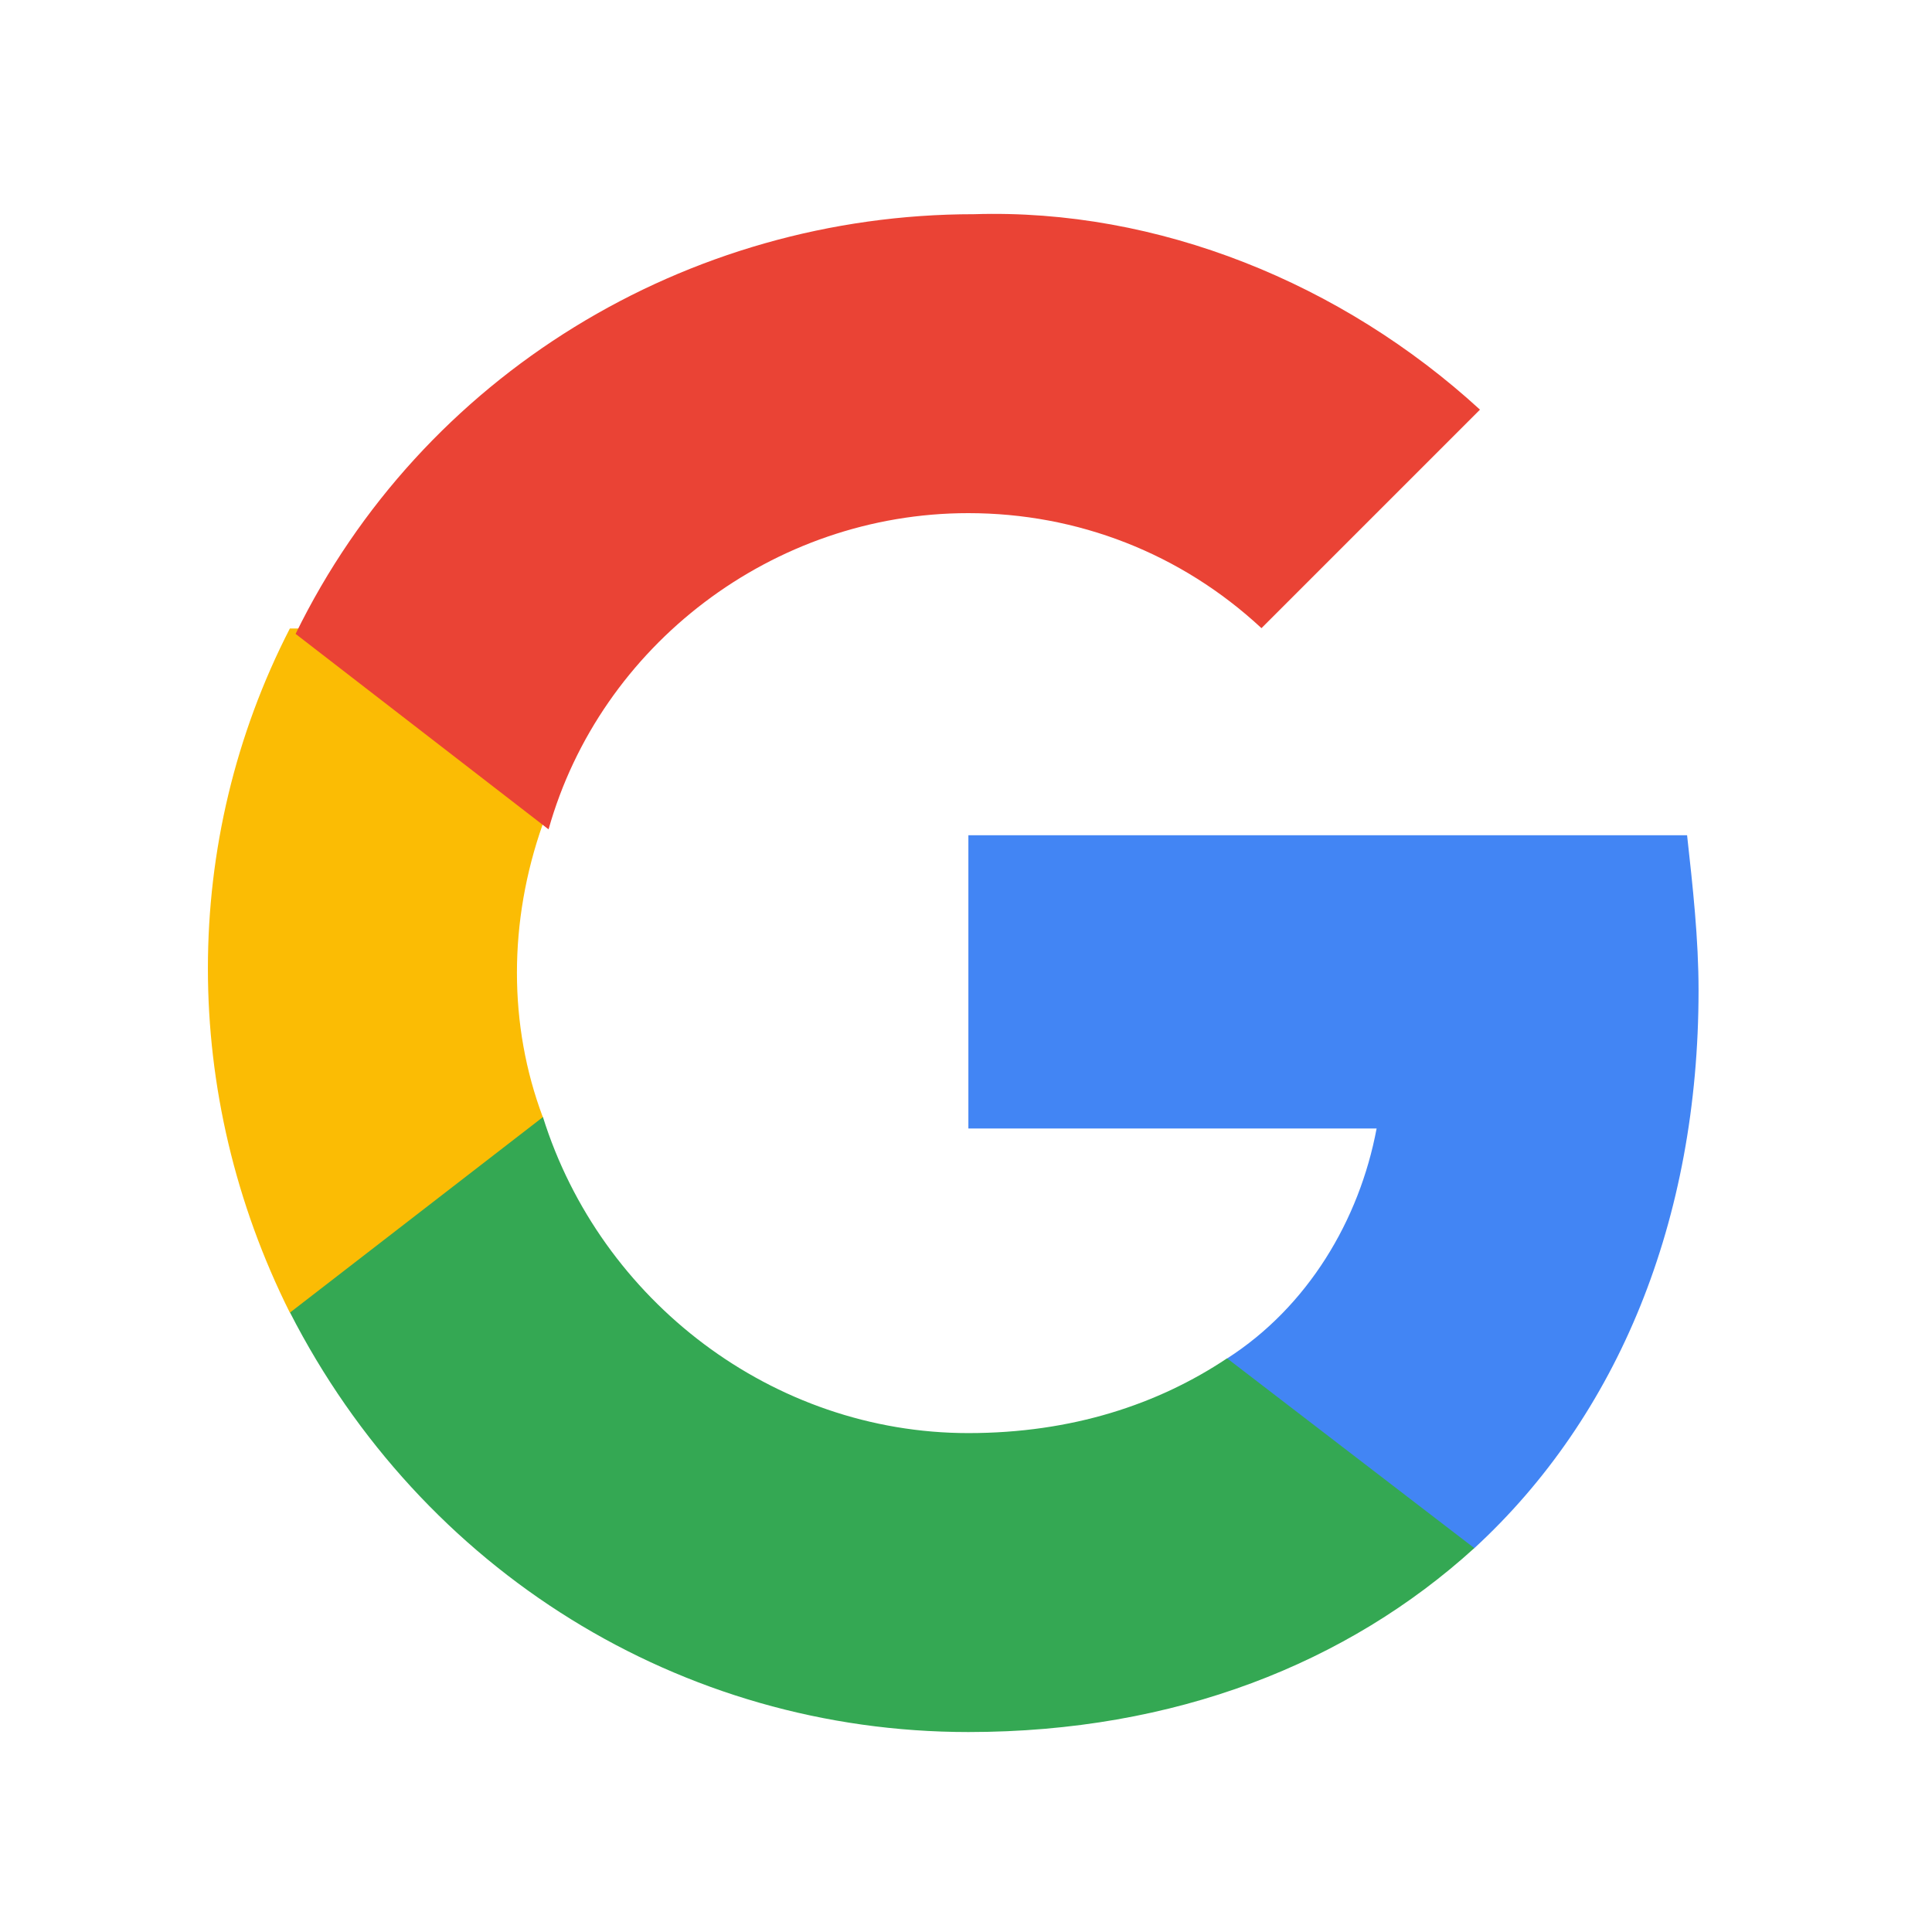
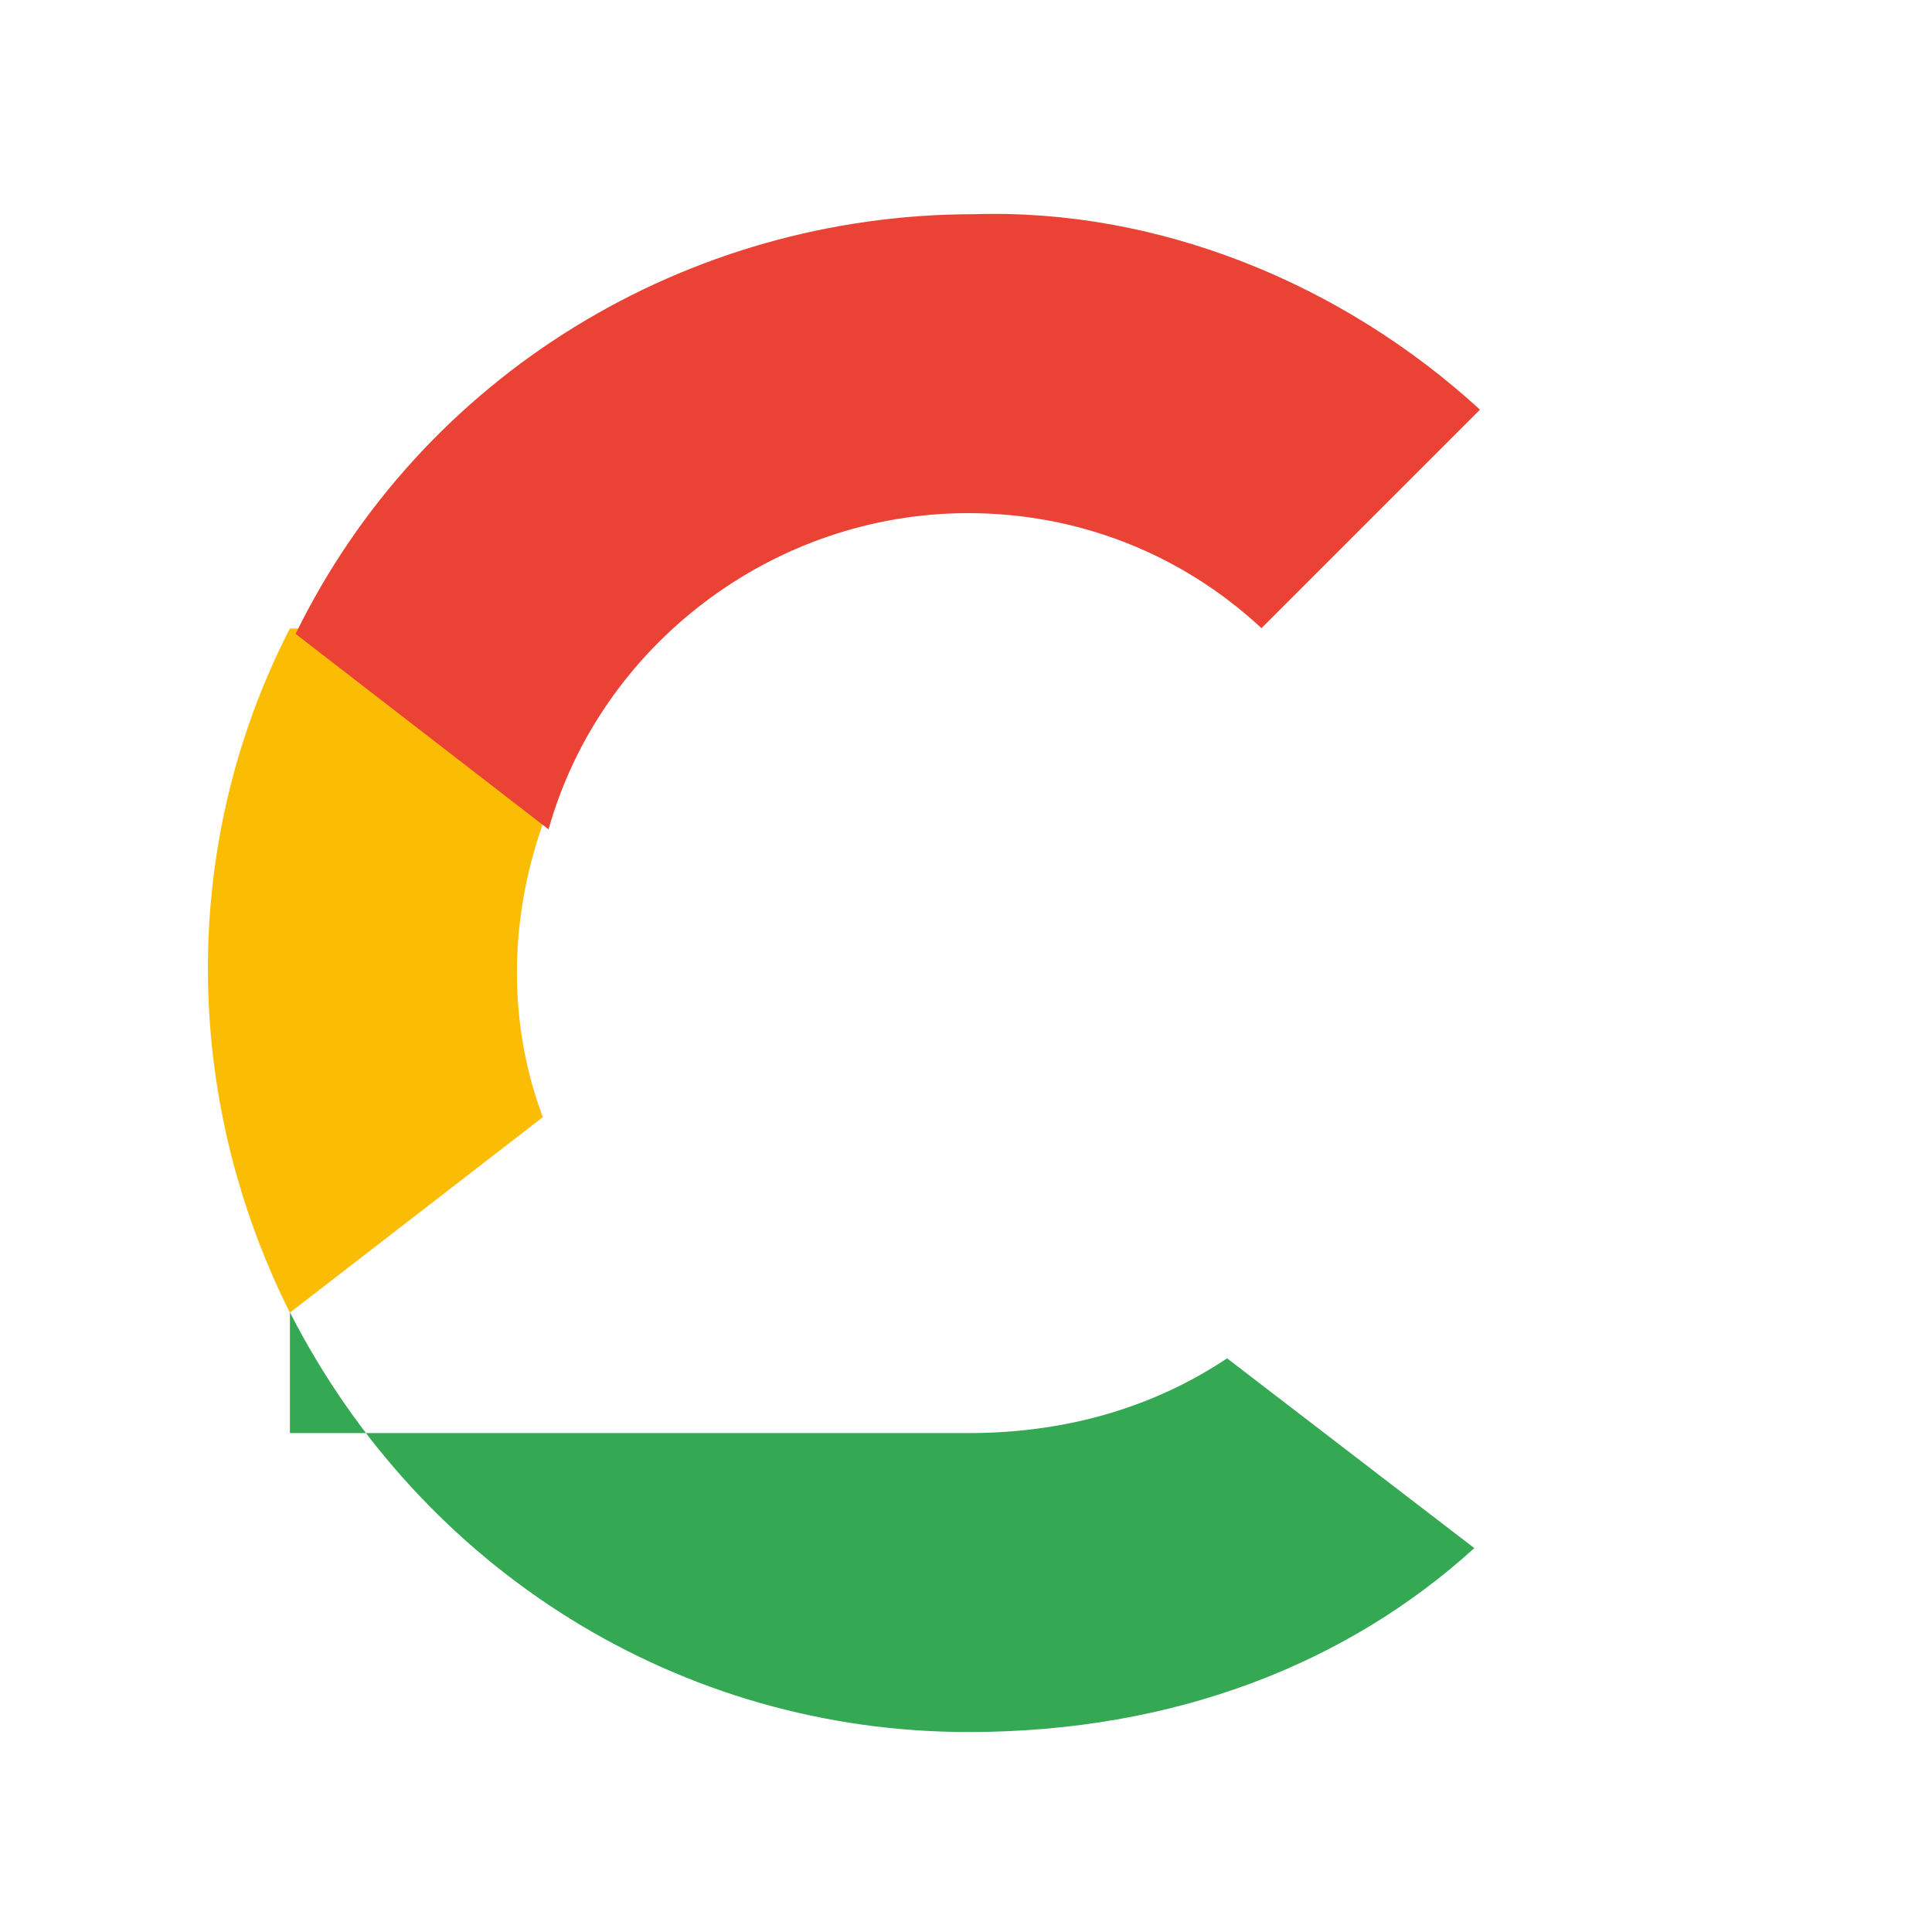
<svg xmlns="http://www.w3.org/2000/svg" width="30" height="30" viewBox="0 0 30 30" fill="none">
-   <path d="M26.375 15.38C26.375 14.577 26.286 13.773 26.197 12.97H15.037V17.523H21.376C21.108 18.951 20.305 20.291 19.055 21.094V24.04H22.893C25.125 21.987 26.375 18.951 26.375 15.38Z" fill="#4285F4" />
-   <path d="M15.037 26.895C18.251 26.895 20.929 25.824 22.893 24.039L19.054 21.092C17.983 21.807 16.644 22.253 15.037 22.253C12.001 22.253 9.323 20.2 8.43 17.343H4.502V20.378C6.555 24.396 10.573 26.895 15.037 26.895Z" fill="#34A853" />
+   <path d="M15.037 26.895C18.251 26.895 20.929 25.824 22.893 24.039L19.054 21.092C17.983 21.807 16.644 22.253 15.037 22.253H4.502V20.378C6.555 24.396 10.573 26.895 15.037 26.895Z" fill="#34A853" />
  <path d="M8.429 17.347C7.893 15.919 7.893 14.312 8.429 12.794V9.759H4.501C2.804 13.062 2.804 16.99 4.501 20.383L8.429 17.347Z" fill="#FBBC04" />
  <path d="M15.035 7.968C16.732 7.968 18.339 8.593 19.588 9.754L22.981 6.361C20.838 4.397 17.981 3.236 15.125 3.326C10.661 3.326 6.554 5.825 4.59 9.843L8.518 12.878C9.322 10.021 12 7.968 15.035 7.968Z" fill="#EA4335" />
</svg>